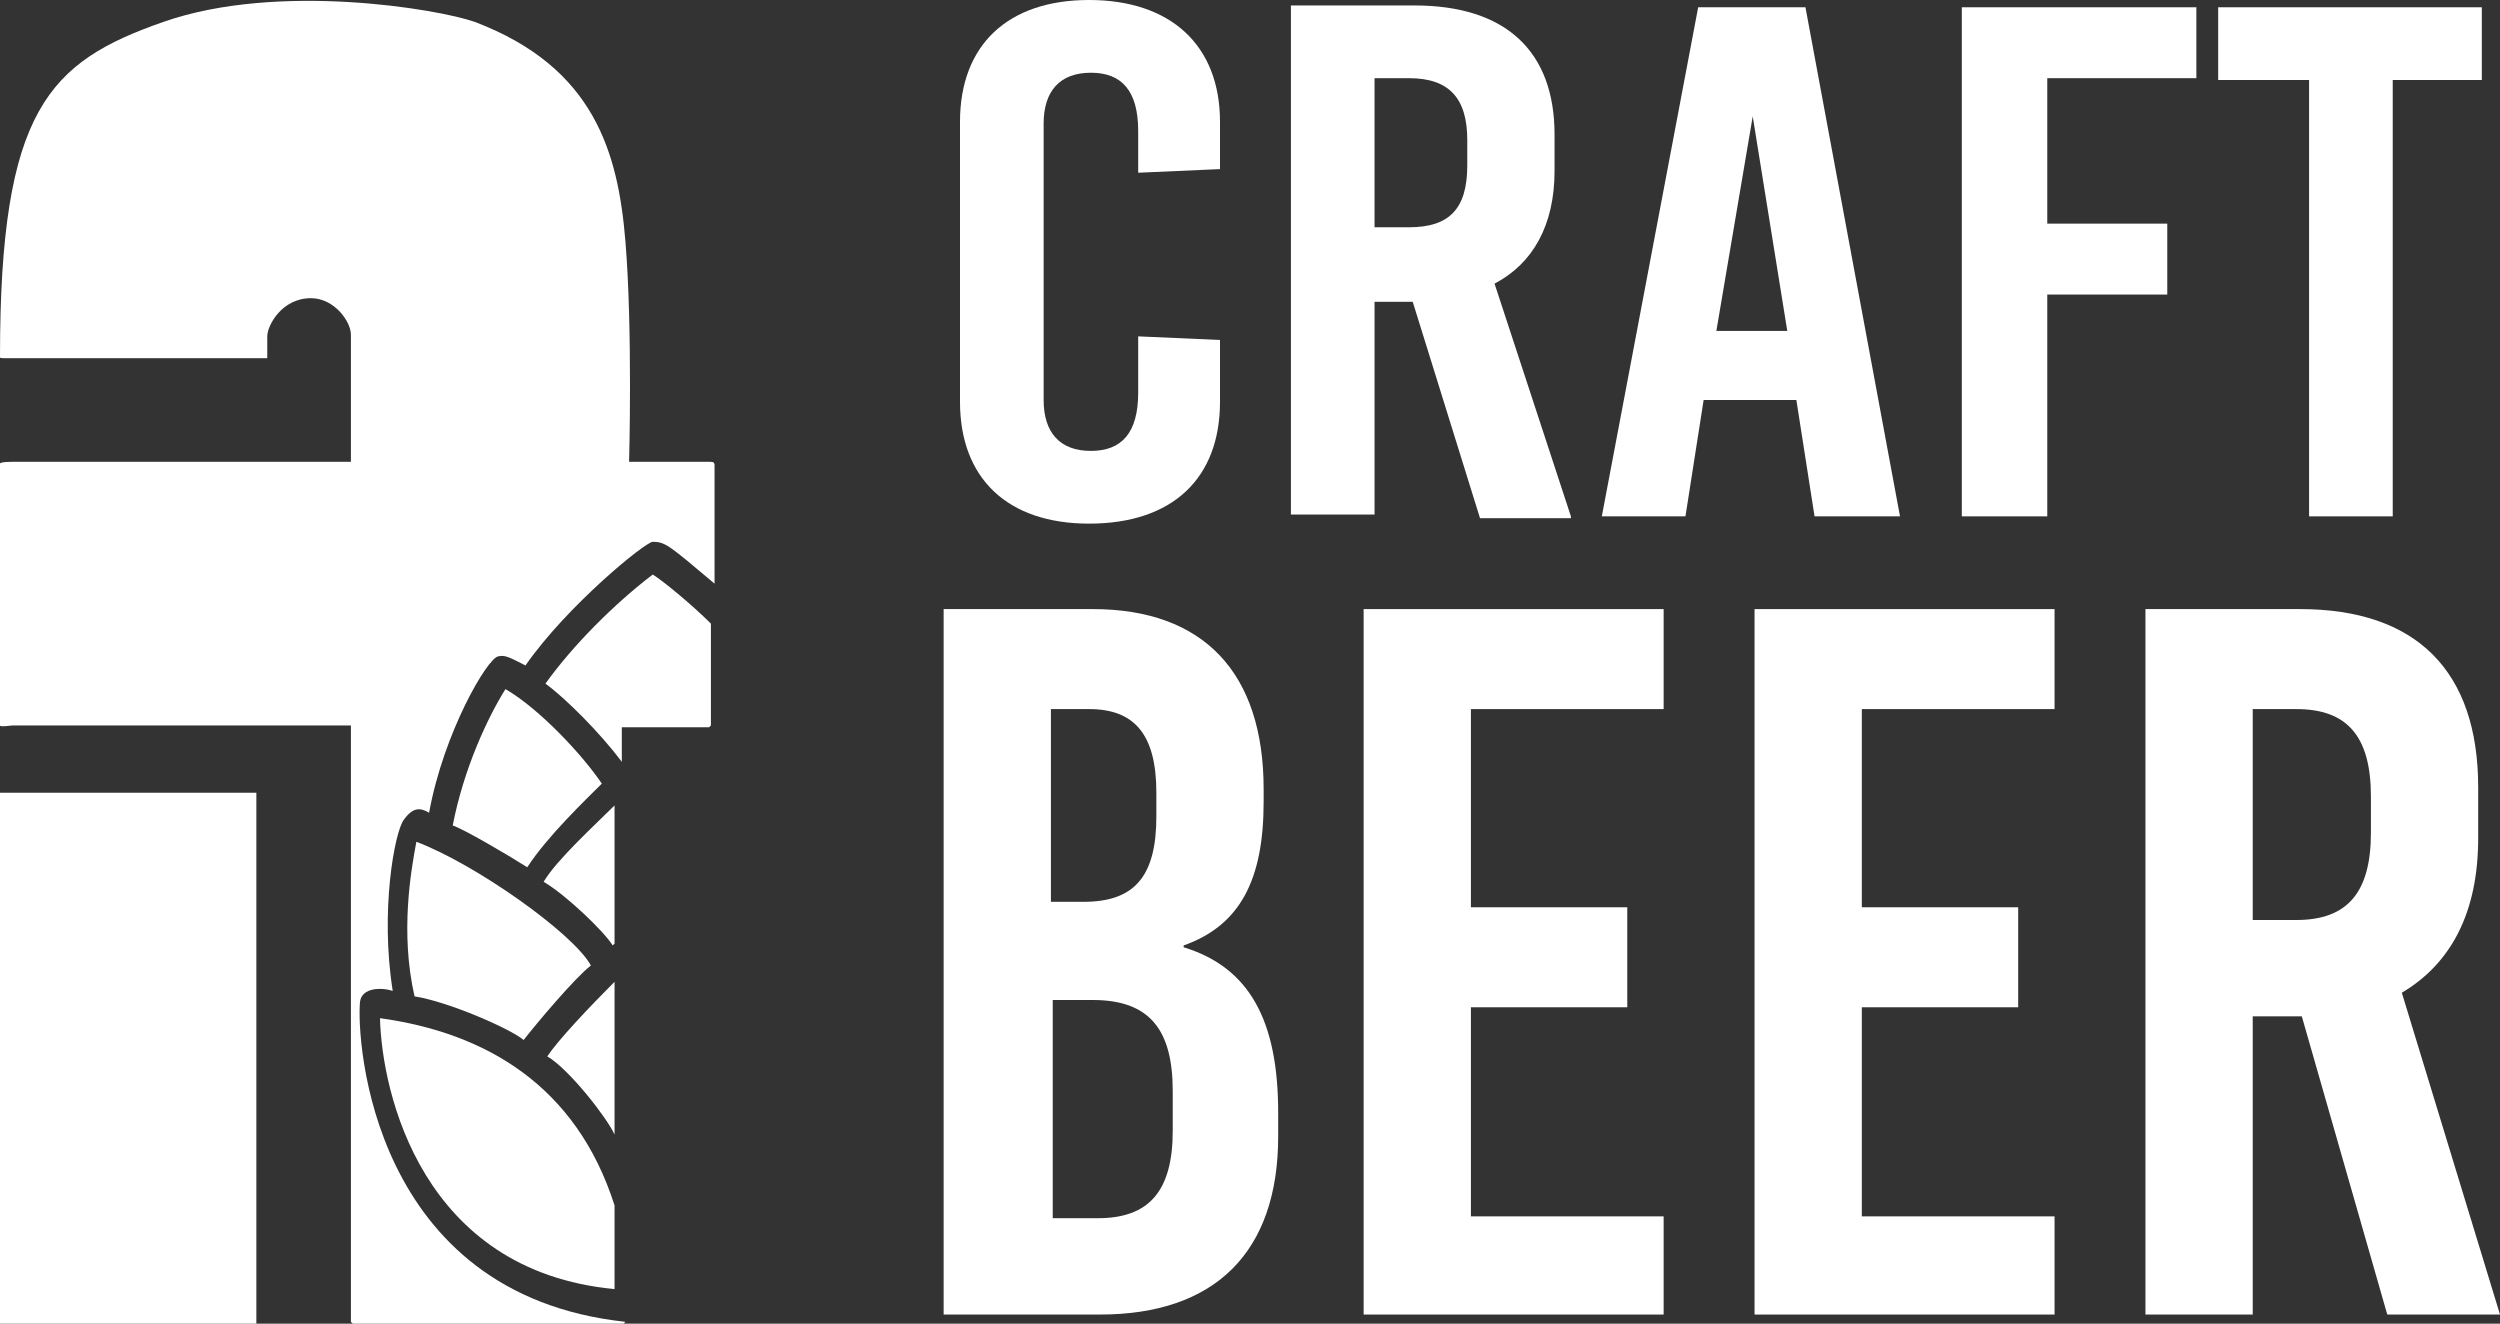
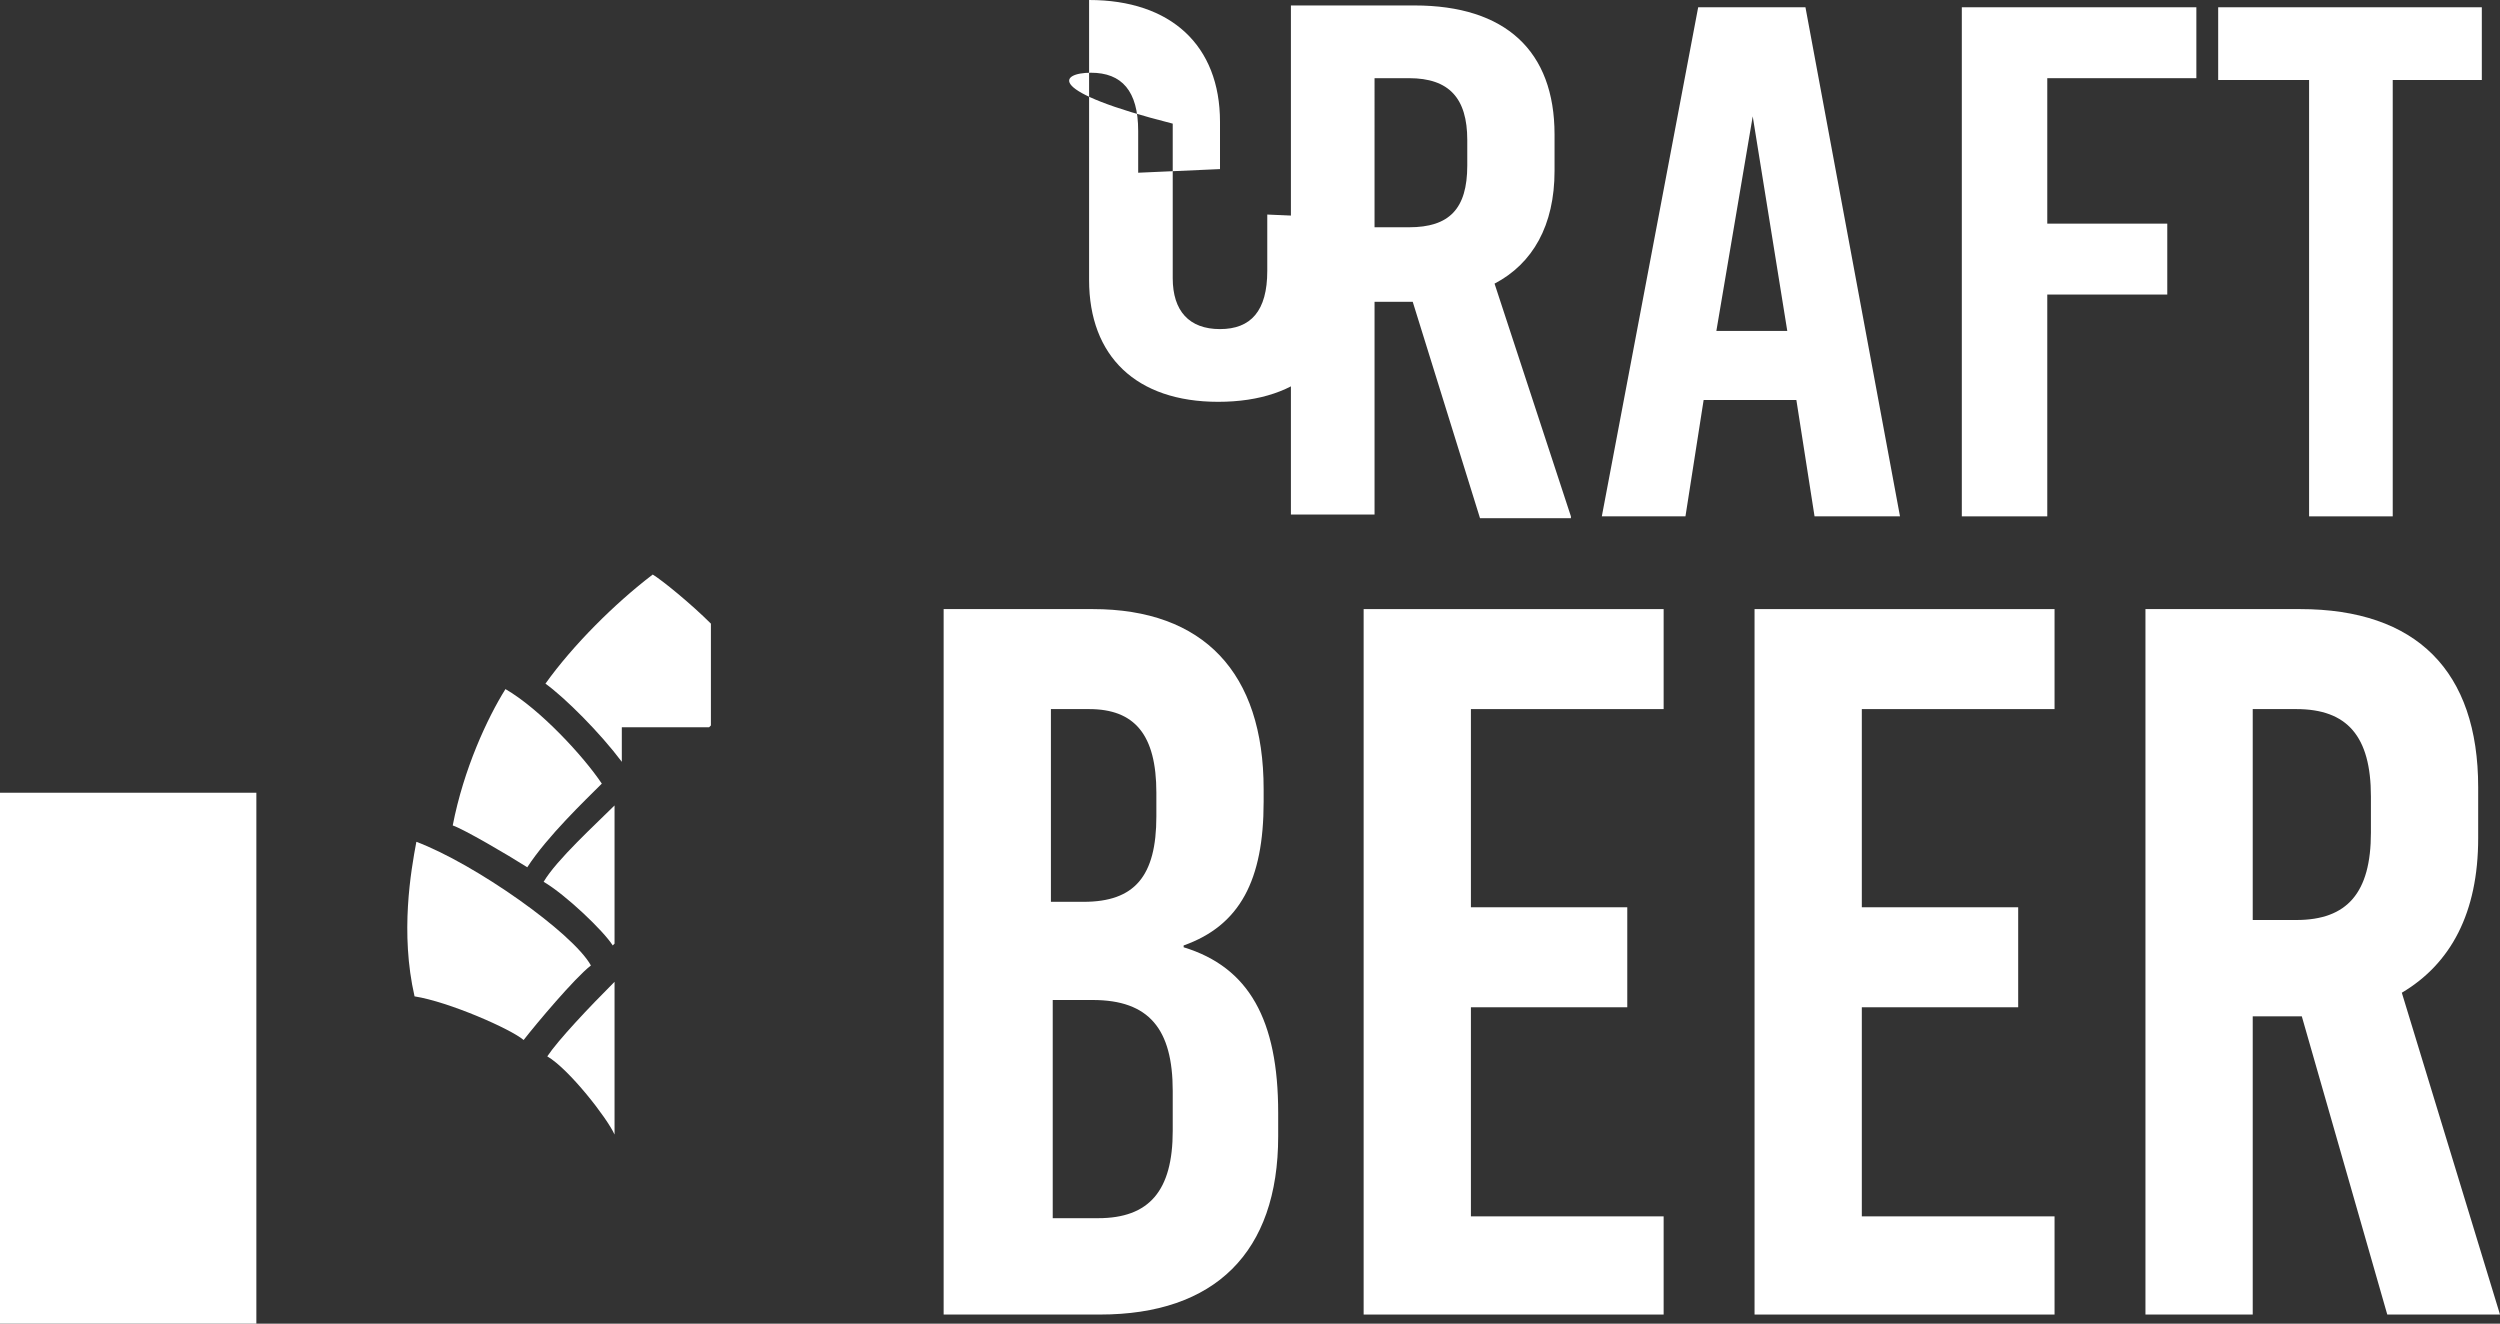
<svg xmlns="http://www.w3.org/2000/svg" version="1.1" id="Laag_1" x="0px" y="0px" viewBox="0 0 137.5 72.8" style="enable-background:new 0 0 137.5 72.8;" xml:space="preserve">
  <rect x="0" y="0" width="137.5" height="72.8" fill="#333333" stroke="none" />
  <style type="text/css">
	.st0{fill-rule:evenodd;clip-rule:evenodd;fill:#FFFFFF;}
</style>
  <path class="st0" d="M60.1,33.5h-8.2v38.8h8.6c6.3,0,9.8-3.4,9.8-9.8v-1.3c0-5.1-1.6-8-5.2-9.1V52c3.1-1.1,4.4-3.6,4.4-7.9v-0.7  C69.5,37,66.2,33.5,60.1,33.5L60.1,33.5z M59.9,39c2.5,0,3.7,1.4,3.7,4.6v1.3c0,3.3-1.2,4.7-4,4.7h-1.8V39H59.9L59.9,39z M60.1,55  c3.1,0,4.4,1.6,4.4,5v2.2c0,3.3-1.3,4.8-4.1,4.8h-2.5V55H60.1z" />
  <polygon class="st0" points="91.5,33.5 75,33.5 75,72.3 91.5,72.3 91.5,66.9 80.9,66.9 80.9,55.4 89.5,55.4 89.5,49.9 80.9,49.9   80.9,39 91.5,39 " />
  <polygon class="st0" points="113,33.5 96.5,33.5 96.5,72.3 113,72.3 113,66.9 102.4,66.9 102.4,55.4 111,55.4 111,49.9 102.4,49.9   102.4,39 113,39 " />
  <path class="st0" d="M137.5,72.3l-5.4-17.7c2.7-1.6,4.2-4.4,4.2-8.5v-2.8c0-6.4-3.4-9.8-9.8-9.8H118v38.8h5.9V55.9h2.7l4.7,16.4  H137.5L137.5,72.3z M126.3,39c2.8,0,4.1,1.5,4.1,4.8v2c0,3.3-1.3,4.8-4.1,4.8h-2.4V39H126.3z" />
-   <path class="st0" d="M59.9,0c-4.5,0-7.1,2.5-7.1,6.7v15.4c0,4.2,2.6,6.7,7.1,6.7c4.6,0,7.2-2.5,7.2-6.7v-3.4l-4.5-0.2v3.1  c0,2.2-0.9,3.2-2.6,3.2c-1.7,0-2.6-1-2.6-2.8V6.8C57.4,5,58.3,4,60,4s2.6,1,2.6,3.2v2.3l4.5-0.2V6.7C67.1,2.5,64.4,0,59.9,0z" />
+   <path class="st0" d="M59.9,0v15.4c0,4.2,2.6,6.7,7.1,6.7c4.6,0,7.2-2.5,7.2-6.7v-3.4l-4.5-0.2v3.1  c0,2.2-0.9,3.2-2.6,3.2c-1.7,0-2.6-1-2.6-2.8V6.8C57.4,5,58.3,4,60,4s2.6,1,2.6,3.2v2.3l4.5-0.2V6.7C67.1,2.5,64.4,0,59.9,0z" />
  <path class="st0" d="M86.4,28.4l-4.2-12.8c2.1-1.1,3.3-3.2,3.3-6.2v-2c0-4.6-2.7-7.1-7.7-7.1H71v28h4.6V16.6h2.1l3.7,11.9h5  C86.4,28.5,86.4,28.4,86.4,28.4z M77.5,4.3c2.2,0,3.2,1.1,3.2,3.4v1.4c0,2.4-1,3.4-3.2,3.4h-1.9V4.3H77.5z" />
  <path class="st0" d="M99.3,0.4h-5.9l-5.3,28h4.6l1-6.4h5.1l1,6.4h4.7L99.3,0.4L99.3,0.4z M96.4,6.4l1.9,11.8h-3.9L96.4,6.4  C96.3,6.4,96.4,6.4,96.4,6.4z" />
  <polygon class="st0" points="120.8,0.4 107.9,0.4 107.9,28.4 112.6,28.4 112.6,16.2 119.2,16.2 119.2,12.3 112.6,12.3 112.6,4.3   120.8,4.3 " />
  <polygon class="st0" points="136.5,0.4 122,0.4 122,4.4 127,4.4 127,28.4 131.6,28.4 131.6,4.4 136.5,4.4 " />
-   <path class="st0" d="M39.3,32.1c-2.5-2.1-2.7-2.3-3.4-2.3c-0.4,0-4.7,3.5-7,6.8c-0.8-0.4-1.1-0.6-1.5-0.5c-0.6,0.1-3,4.2-3.8,8.6  c-0.5-0.3-0.9-0.3-1.4,0.4c-0.5,0.7-1.3,5-0.6,9.4c-0.6-0.2-1.7-0.2-1.8,0.6c-0.2,2.1,0.6,16.1,14.6,17.6c0,0.1,0,0,0,0l-0.1,0.1  H19.4l-0.1-0.1V39.9c0,0-18.5,0-18.6,0c-0.1,0-0.7,0.1-0.7,0c0-0.1,0-14.2,0-14.4c0-0.1,0.6-0.1,0.7-0.1c0,0,4.4,0,8.9,0  c4.8,0,9.7,0,9.7,0s0-6.6,0-7c0-0.7-0.9-2-2.2-2c-1.6,0-2.4,1.5-2.4,2.1c0,0.5,0,1.2,0,1.2s-14.3,0-14.4,0C0,19.7,0,19.7,0,19.6  C0,6,2.7,3.4,9,1.2s15.1-0.7,17.1,0c6.6,2.5,7.9,7.2,8.3,12.1c0.4,4.9,0.2,12.1,0.2,12.1s4.2,0,4.4,0c0.2,0,0.3,0,0.3,0.2  C39.3,25.8,39.3,31.8,39.3,32.1z" />
  <path class="st0" d="M27.8,37.9c1.9,1.1,4.3,3.7,5.3,5.2C32.2,44,30.1,46,29,47.7c-1.1-0.7-3.5-2.1-4.1-2.3  C25.5,42.3,26.8,39.5,27.8,37.9z" />
  <path class="st0" d="M34.2,41.9c0,0,0-1.9,0-1.9s4.8,0,4.8,0c0,0,0.1-0.1,0.1-0.1c0-0.3,0-5.4,0-5.6c-1.1-1.1-2.7-2.4-3.2-2.7  c-2.1,1.6-4.4,3.9-5.9,6C31.1,38.4,33,40.3,34.2,41.9z" />
  <path class="st0" d="M22.9,46.3c3.2,1.2,8.6,5,9.6,6.8c-0.9,0.7-3,3.2-3.7,4.1c-0.7-0.6-4.1-2.1-6-2.4C22,51.3,22.6,47.9,22.9,46.3z  " />
  <path class="st0" d="M33.8,54c-1.4,1.4-3.1,3.2-3.7,4.1c1.2,0.7,3.3,3.4,3.7,4.3C33.8,58.8,33.8,55.3,33.8,54z" />
  <path class="st0" d="M33.8,44.3c0,0,0,7.6,0,7.6S33.7,52,33.7,52c-0.5-0.8-2.6-2.8-3.8-3.5C30.6,47.3,32.8,45.3,33.8,44.3z" />
-   <path class="st0" d="M33.8,70.9c0-0.6,0-3.5,0-4.6c-2.1-6.6-7.1-9.5-12.9-10.3C21,60.1,23.2,69.9,33.8,70.9z" />
  <rect x="0" y="43.6" class="st0" width="14.1" height="29.2" />
</svg>